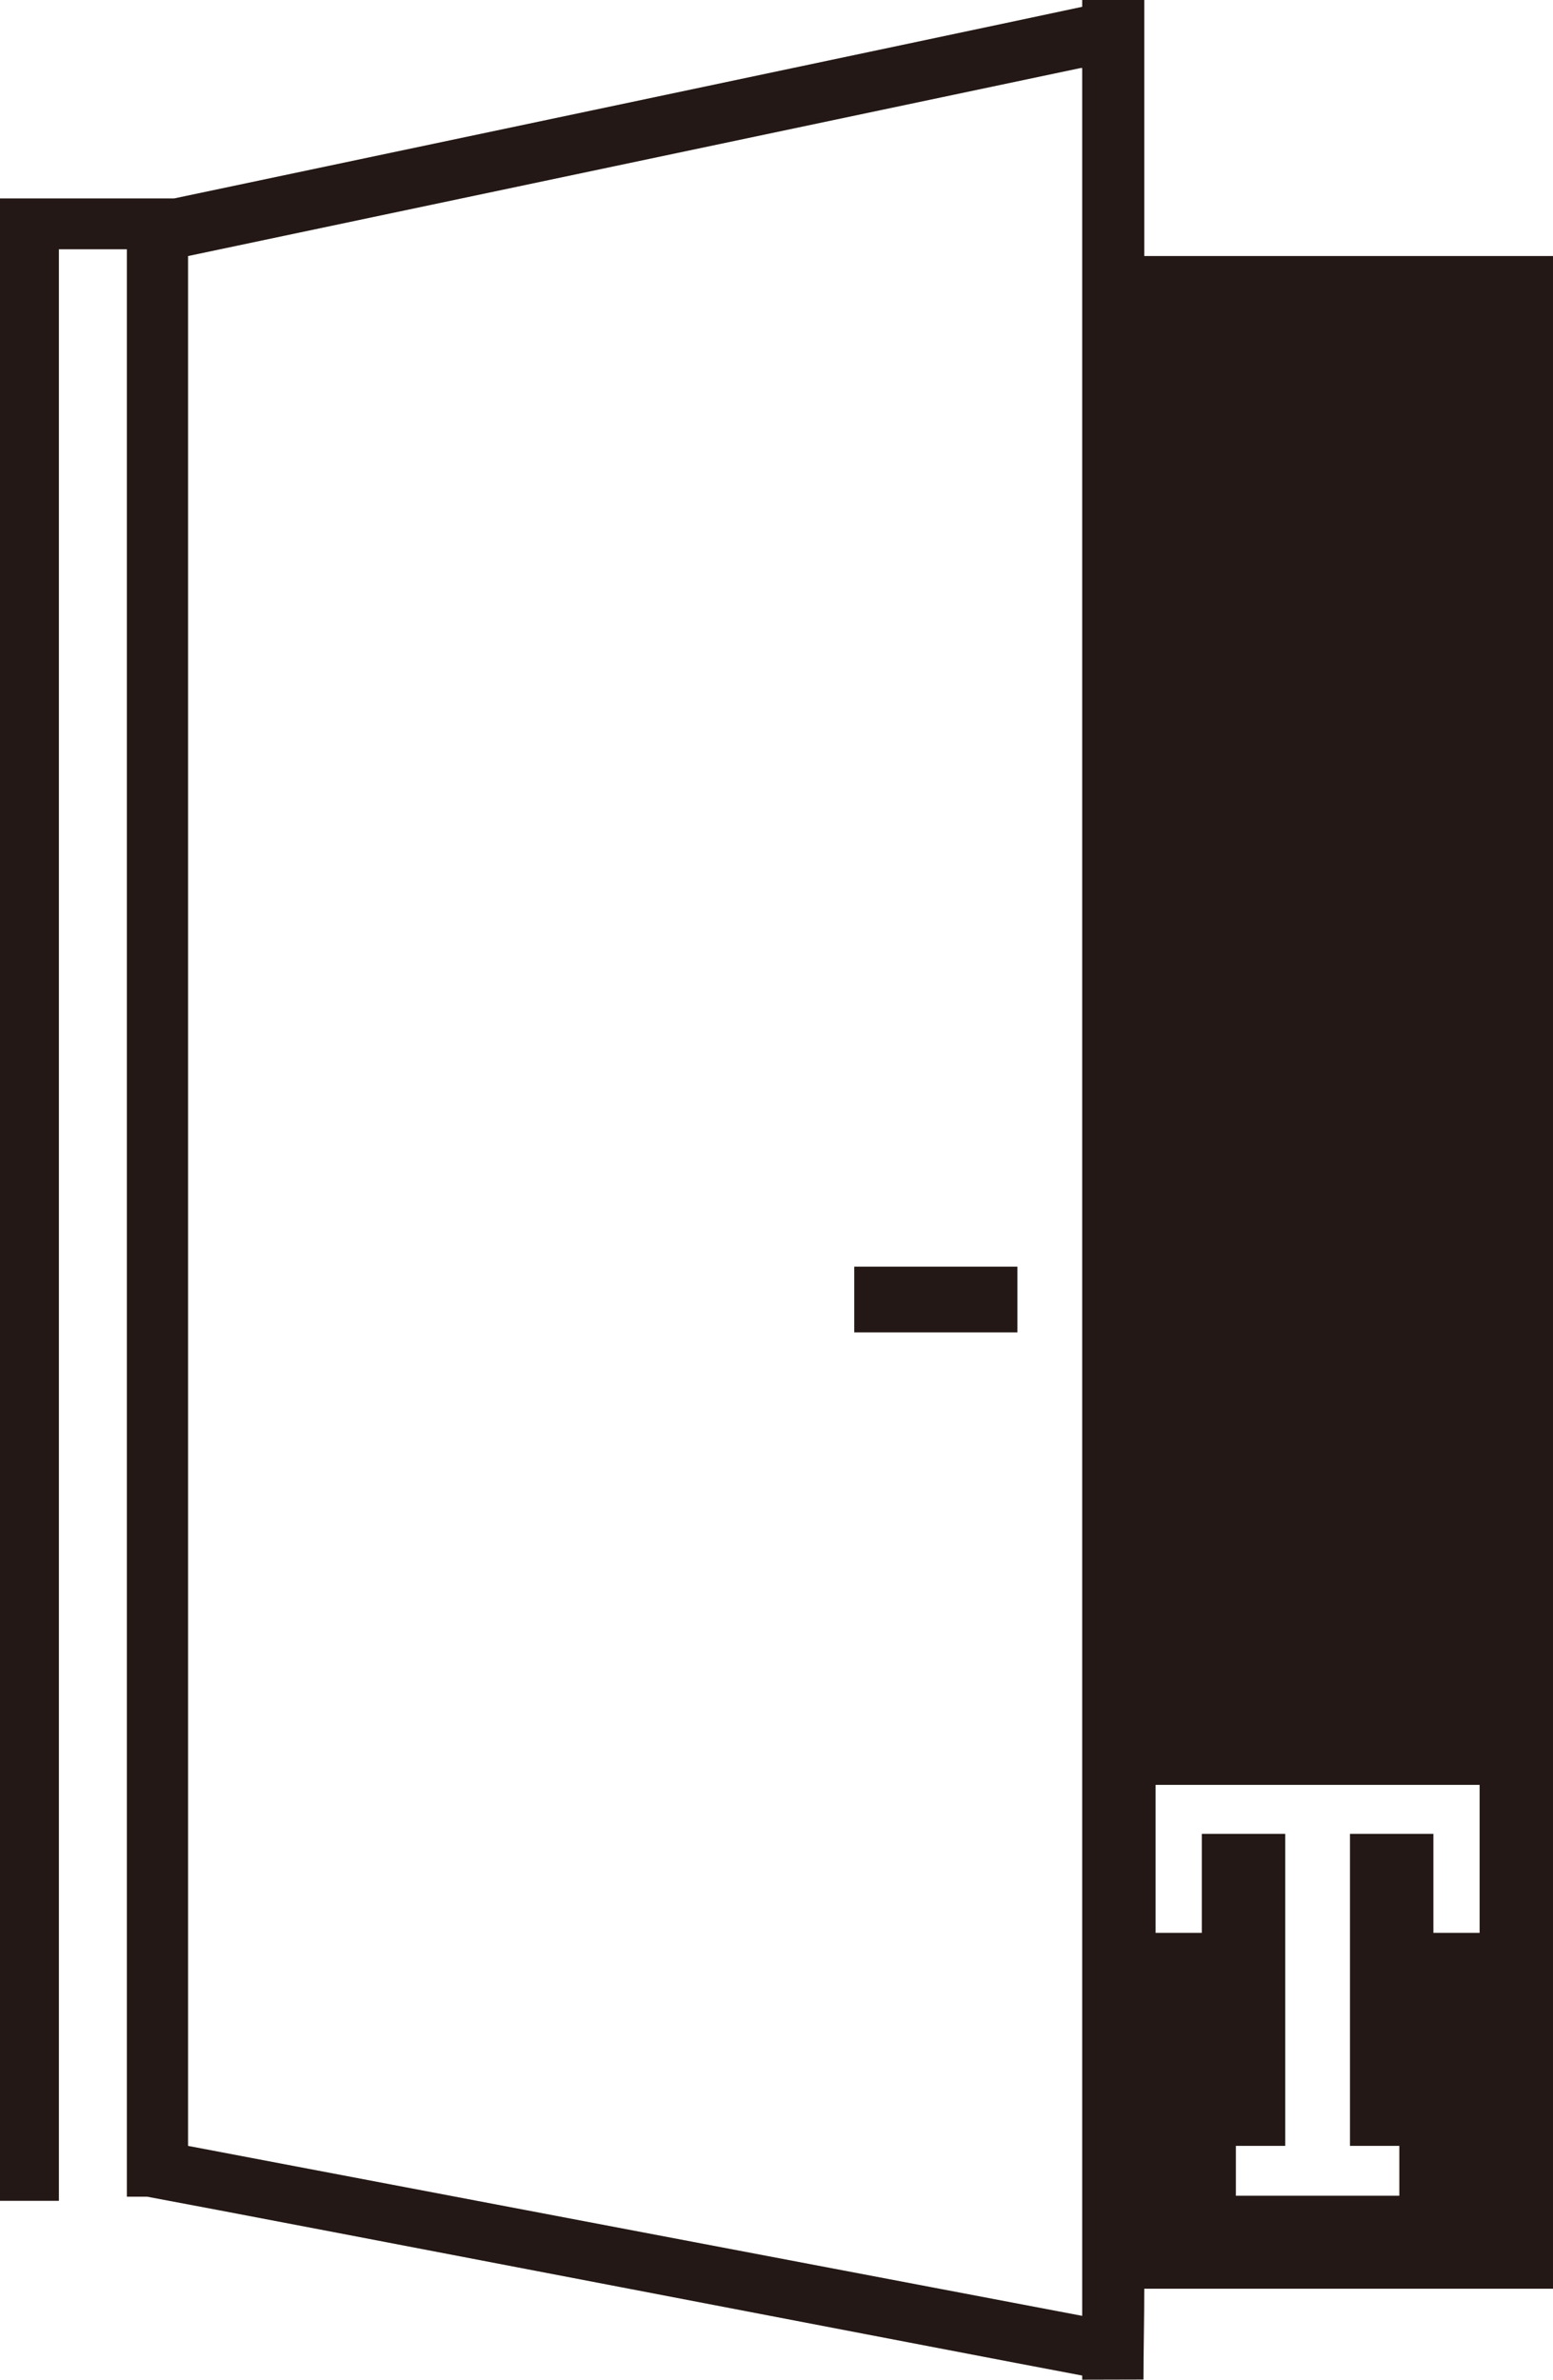
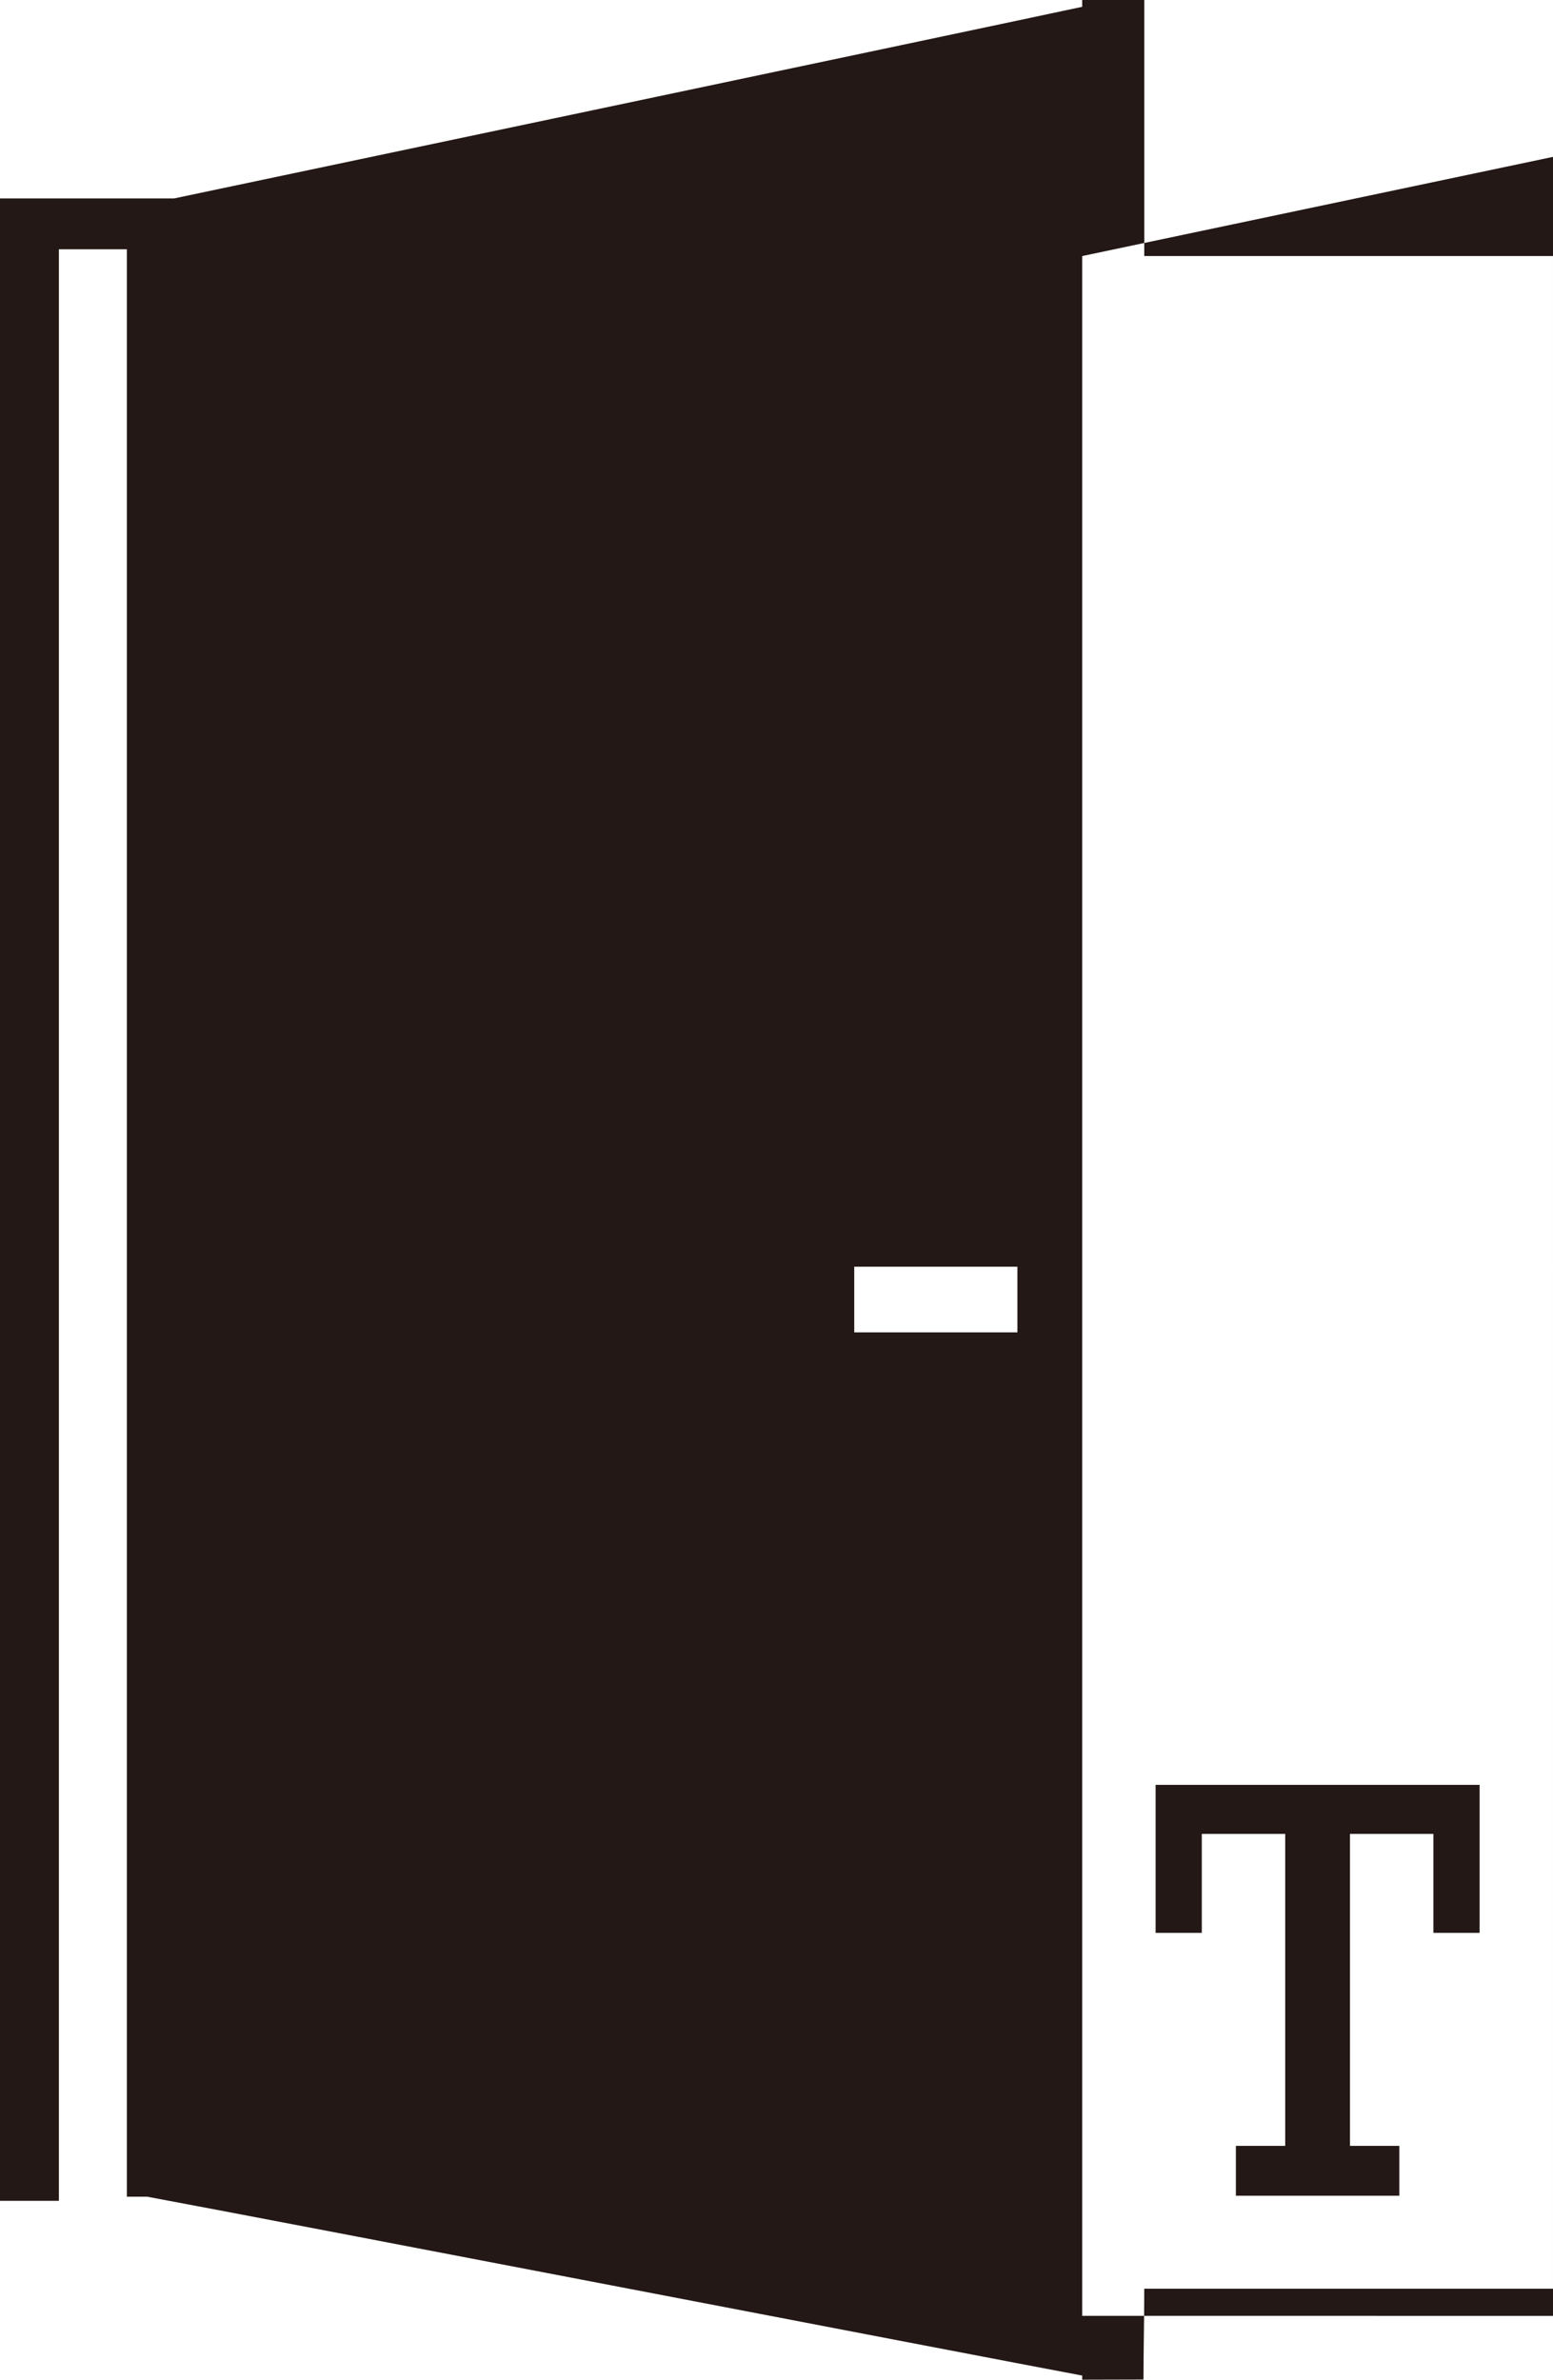
<svg xmlns="http://www.w3.org/2000/svg" id="_レイヤー_2" viewBox="0 0 401.61 615.35">
  <defs>
    <style>.cls-1{fill:#231815;fill-rule:evenodd;stroke-width:0px;}</style>
  </defs>
  <g id="_レイヤー_1-2">
-     <path class="cls-1" d="m295.91,66.21V0h-16.05v1.76C255.63,6.97,45.02,51.31,45.02,51.31H0c0,173.29,0,517.79,0,517.79h15.23s0-336.3,0-504.64h17.58v503.57h5.26c31.76,5.89,214.9,41.2,241.79,46.25v1.07l15.85-.04c0-8.01.2-15.49.2-23.49h105.7V66.21h-105.7Zm-16.05,532.63c-77.14-14.65-154.08-29.3-231.23-43.95V66.21l230.87-48.63h.36v581.27Zm102.77-99.03h-11.95v-25.6h-21.57v80.68h12.76v12.89h-42.27v-12.89h12.76v-80.68h-21.57v25.6h-11.95v-38.27h83.79v38.27Zm-161.72-155.28h42.19v-16.99h-42.19v16.99Z" />
+     <path class="cls-1" d="m295.91,66.21V0h-16.05v1.76C255.63,6.97,45.02,51.31,45.02,51.31H0c0,173.29,0,517.79,0,517.79h15.23s0-336.3,0-504.64h17.58v503.57h5.26c31.76,5.89,214.9,41.2,241.79,46.25v1.07l15.85-.04c0-8.01.2-15.49.2-23.49h105.7V66.21h-105.7Zm-16.05,532.63V66.21l230.87-48.63h.36v581.27Zm102.77-99.03h-11.95v-25.6h-21.57v80.68h12.76v12.89h-42.27v-12.89h12.76v-80.68h-21.57v25.6h-11.95v-38.27h83.79v38.27Zm-161.72-155.28h42.19v-16.99h-42.19v16.99Z" />
  </g>
</svg>